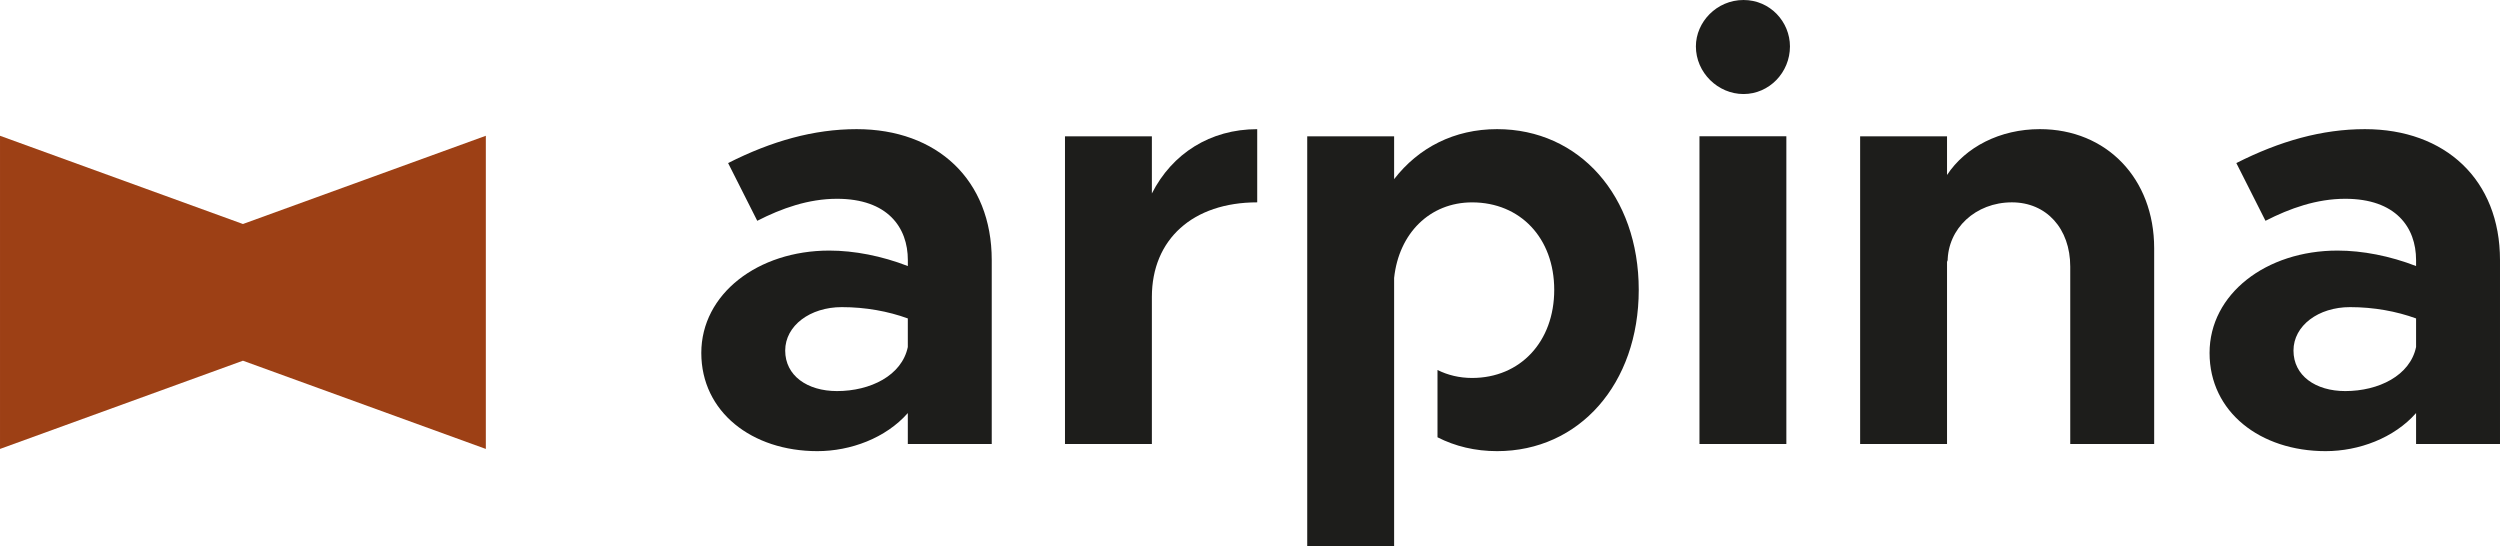
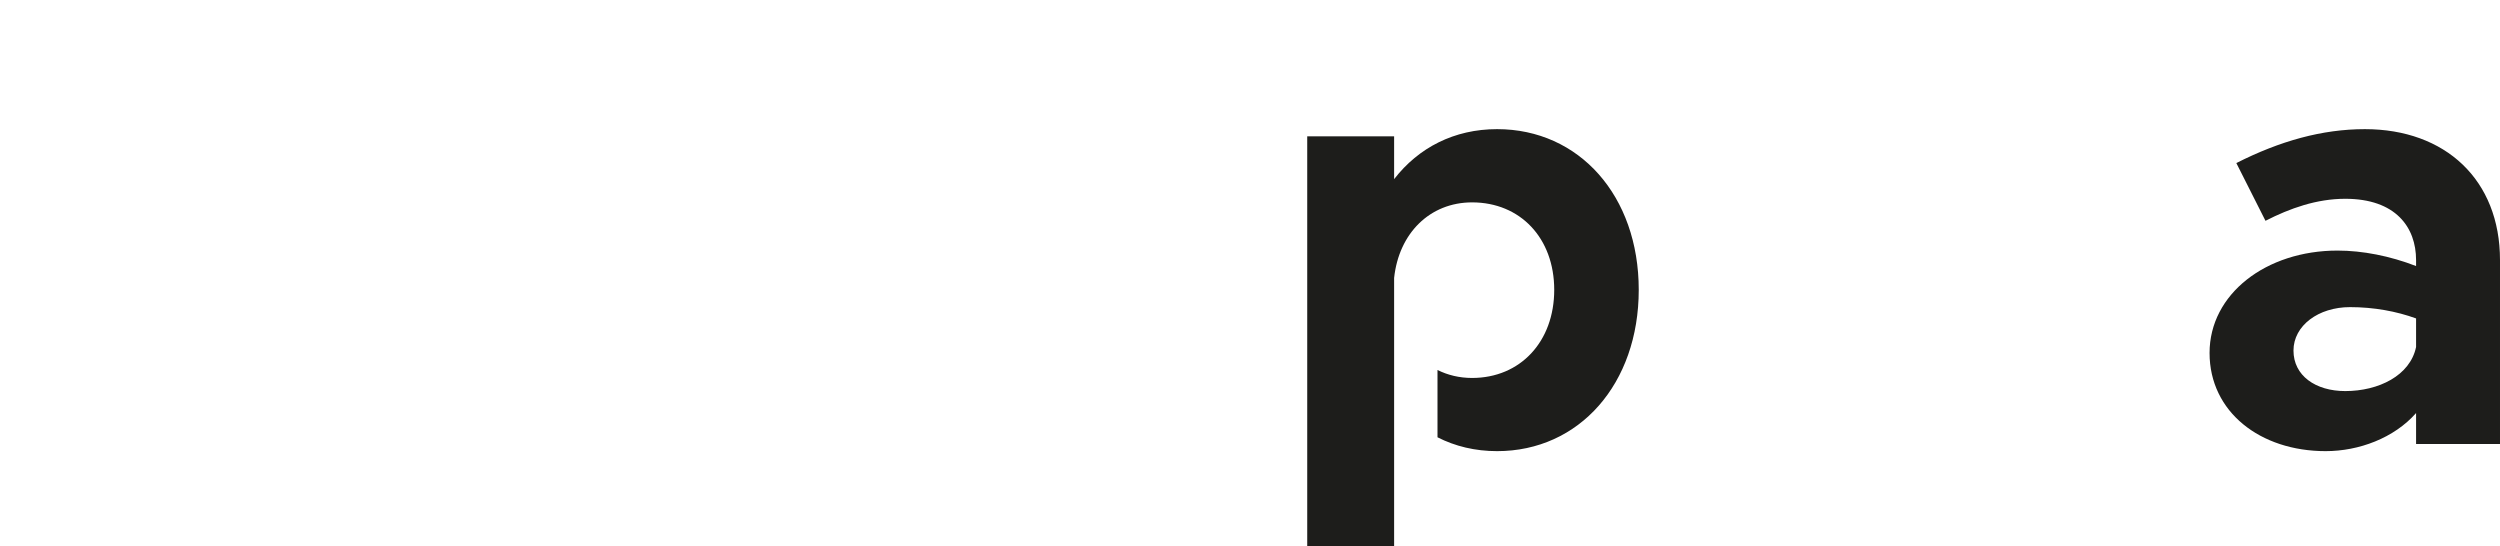
<svg xmlns="http://www.w3.org/2000/svg" id="uuid-394fa5d5-49c9-45f8-b29d-fddaad2a6c4a" width="296.46mm" height="64.79mm" viewBox="0 0 840.37 183.66">
  <defs>
    <style>.uuid-18910a0d-a07a-46d3-a914-0cda912870a0{fill:#1d1d1b;}.uuid-18910a0d-a07a-46d3-a914-0cda912870a0,.uuid-124ead2a-643a-4b27-95e8-3e525f51e6e0{stroke-width:0px;}.uuid-124ead2a-643a-4b27-95e8-3e525f51e6e0{fill:#9d4015;}</style>
  </defs>
  <g id="uuid-b34afe13-ab62-41a2-bde4-45a565aa8bac">
-     <polygon class="uuid-124ead2a-643a-4b27-95e8-3e525f51e6e0" points="81.66 75.3 0 45.64 0 150.91 81.66 121.25 163.31 150.91 163.31 45.64 81.66 75.3" />
-     <path class="uuid-18910a0d-a07a-46d3-a914-0cda912870a0" d="m333.37,87.43v61.82h-28.21v-10.4c-7.4,8.4-19.21,12.8-30.41,12.8-22.01,0-39.01-13.2-39.01-33.01s19.01-34.41,43.02-34.41c8.4,0,17.61,1.8,26.41,5.2v-2c0-11-6.8-20.61-23.81-20.61-9.6,0-18.61,3.2-26.81,7.4l-9.8-19.41c14.61-7.4,28.81-11.4,43.21-11.4,27.01,0,45.41,17.01,45.41,44.02Zm-28.21,29.21v-9.6c-6.6-2.4-14.2-3.8-22.21-3.8-10.6,0-19.01,6.2-19.01,14.61s7.4,13.61,17.41,13.61c11.2,0,21.81-5.2,23.81-14.81Z" />
-     <path class="uuid-18910a0d-a07a-46d3-a914-0cda912870a0" d="m422.61,43.41v24.61c-21.61,0-35.41,12.41-35.41,31.81v49.42h-29.21V45.82h29.21v19.21c6.8-13.4,19.61-21.61,35.41-21.61Z" />
-     <path class="uuid-18910a0d-a07a-46d3-a914-0cda912870a0" d="m570.07,15.6c0-8.2,7-15.6,16.01-15.6s15.61,7.4,15.61,15.6c0,8.8-7,16.01-15.61,16.01s-16.01-7.2-16.01-16.01Zm1.2,30.21h29.21v103.43h-29.21V45.82Z" />
-     <path class="uuid-18910a0d-a07a-46d3-a914-0cda912870a0" d="m724.12,83.43v65.82h-28.21v-59.62c0-12.8-8-21.61-19.61-21.61-12.21,0-21.61,8.8-21.61,20.01l-.2-.6v61.82h-29.21V45.82h29.21v13c6.2-9.4,17.81-15.41,31.21-15.41,22.41,0,38.42,16.61,38.42,40.01Z" />
    <path class="uuid-18910a0d-a07a-46d3-a914-0cda912870a0" d="m840.37,87.43v61.82h-28.21v-10.4c-7.4,8.4-19.21,12.8-30.41,12.8-22.01,0-39.01-13.2-39.01-33.01s19-34.41,43.01-34.41c8.4,0,17.61,1.8,26.41,5.2v-2c0-11-6.8-20.61-23.81-20.61-9.6,0-18.61,3.2-26.81,7.4l-9.8-19.41c14.61-7.4,28.81-11.4,43.22-11.4,27.01,0,45.41,17.01,45.41,44.02Zm-28.21,29.21v-9.6c-6.6-2.4-14.2-3.8-22.21-3.8-10.6,0-19,6.2-19,14.61s7.4,13.61,17.4,13.61c11.21,0,21.81-5.2,23.81-14.81Z" />
    <path class="uuid-18910a0d-a07a-46d3-a914-0cda912870a0" d="m468.63,183.66h-29.21V45.82h29.21v14.4c8.2-10.6,20.21-16.81,34.61-16.81,27.61,0,47.62,22.41,47.62,54.02s-20.01,54.22-47.62,54.22c-7.37,0-14.1-1.63-20.03-4.66v-22.62c3.45,1.72,7.36,2.68,11.63,2.68,16.21,0,27.61-12.21,27.61-29.61s-11.4-29.41-27.61-29.41c-14.21,0-24.61,10.4-26.21,25.41v90.23Z" />
  </g>
</svg>